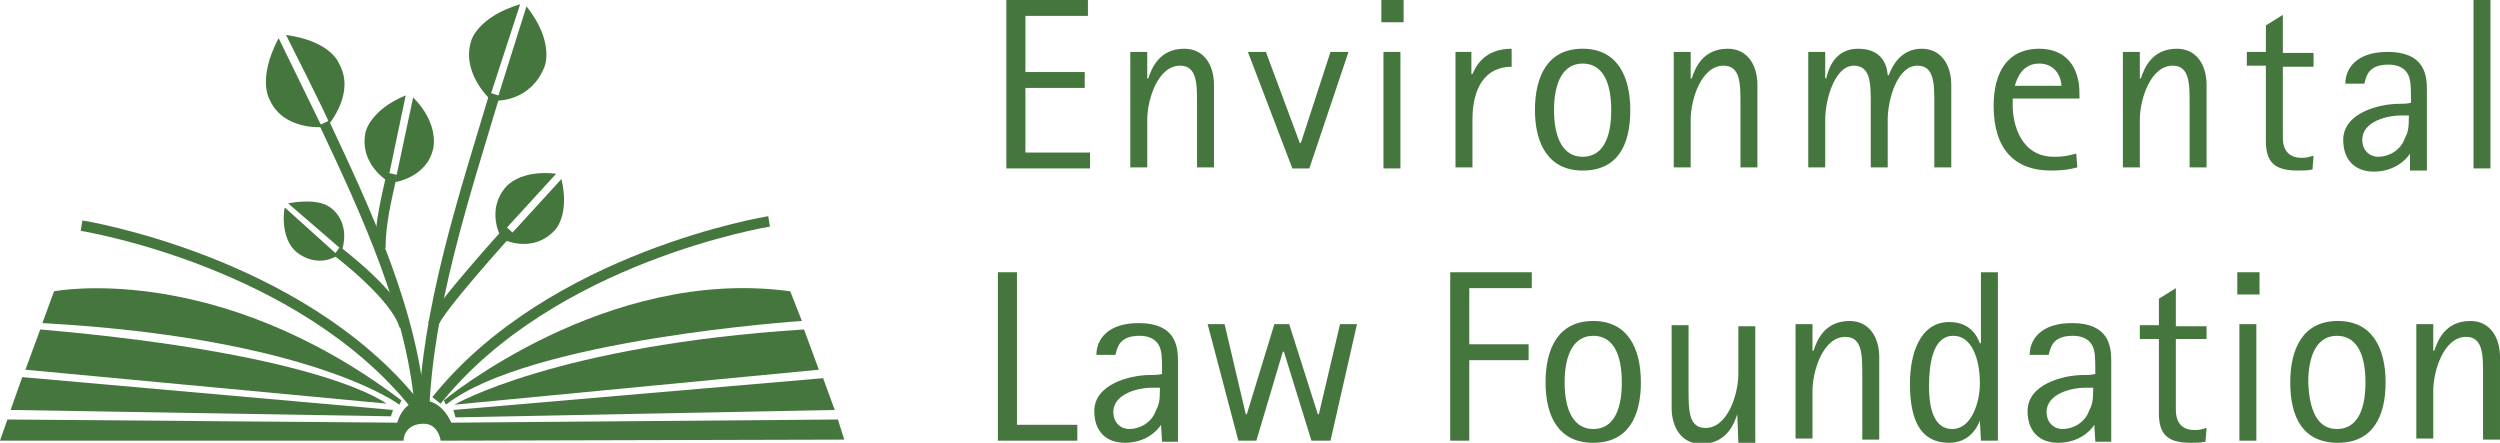
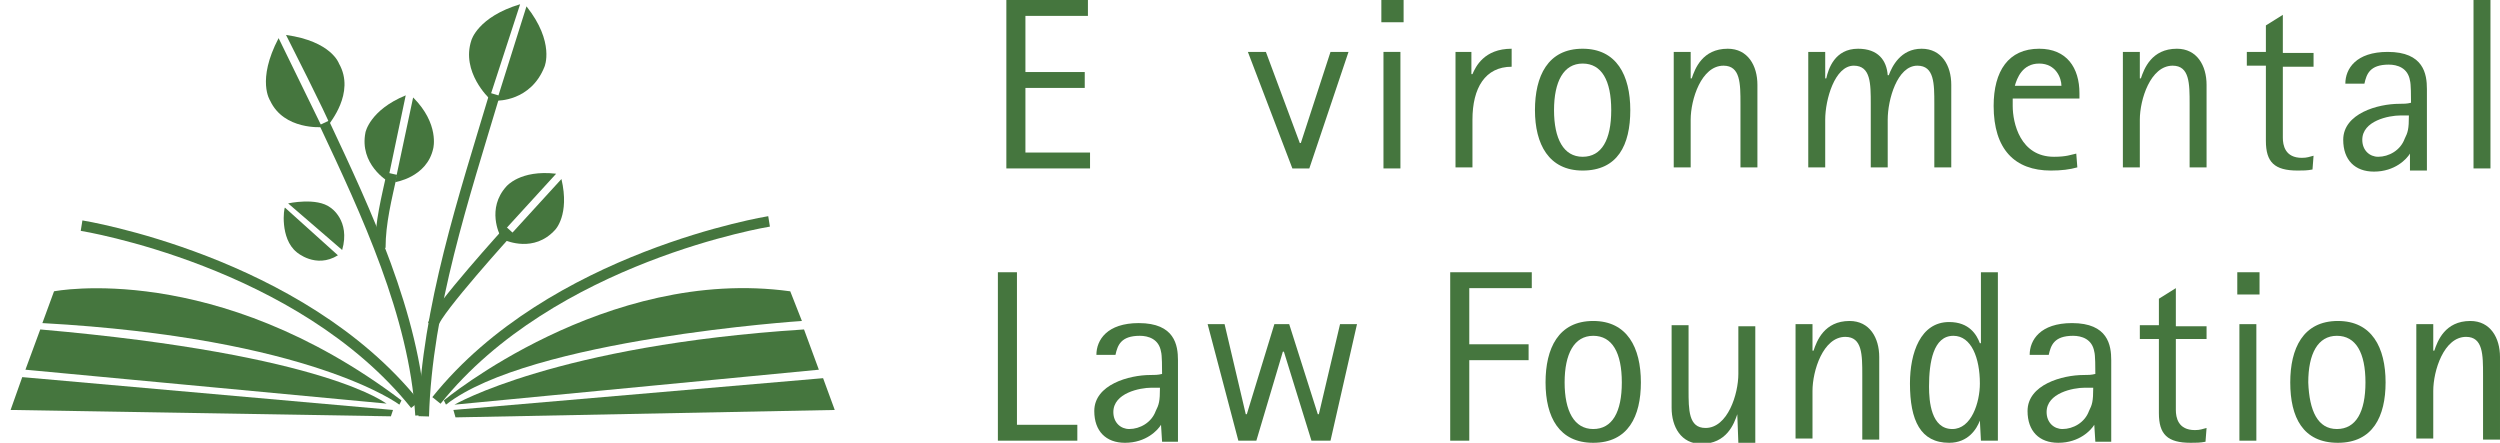
<svg xmlns="http://www.w3.org/2000/svg" version="1.1" id="Layer_1" x="0px" y="0px" viewBox="0 0 236 41.8" style="enable-background:new 0 0 236 41.8;" xml:space="preserve">
  <style type="text/css">
	.st0{fill:none;stroke:#45763E;stroke-width:0.997;stroke-miterlimit:10;}
	.st1{display:none;fill:#45763E;}
	.st2{fill:#45763E;}
</style>
  <g>
    <g>
      <g>
        <path class="st0" d="M48.1,21.7c0,0-6.9,7.6-7.2,8.9" />
        <path class="st0" d="M37,16.4c-0.5,2.3-1.1,4.6-1.1,7" />
-         <path class="st0" d="M31.8,23.7c0,0,5.6,4.2,6.4,7.1" />
        <path class="st0" d="M39.7,39.2c-0.6-9.5-5.1-19.1-9.1-27.6" />
        <path class="st0" d="M46.7,8.9c-2.9,9.7-6.4,20.2-6.7,30.4" />
        <path class="st1" d="M26.3,3.6c0,0-2.3,3.6-0.7,6.2c1.6,2.6,4.8,2.2,4.8,2.2S27.6,4.9,26.3,3.6z" />
        <path class="st1" d="M26.9,3.3c0,0,4.2,0.4,5.3,3.2c1.1,2.9-1.2,5.1-1.2,5.1S27.1,5.1,26.9,3.3z" />
        <path class="st1" d="M30.8,11.9c-2.3-5-4.1-8.4-4.1-8.4" />
        <path class="st1" d="M38.3,9c0,0-3.6,1.2-3.8,4c-0.3,2.7,2.1,4.2,2.1,4.2S38.6,10.6,38.3,9z" />
        <path class="st1" d="M38.9,9.1c0,0,2.8,2.6,1.9,5.1c-0.8,2.5-3.7,2.9-3.7,2.9S38.1,10.5,38.9,9.1z" />
        <path class="st1" d="M36.9,17.2c1.1-4.7,1.8-8.1,1.8-8.1" />
        <path class="st1" d="M26.9,19.6c0,0-0.5,3,1.3,4.3c1.8,1.2,3.8,0.1,3.8,0.1S28.1,20.1,26.9,19.6z" />
-         <path class="st1" d="M27.2,19.3c0,0,2.9-1,4.5,0.7c1.5,1.6,0.6,3.8,0.6,3.8S27.8,20.4,27.2,19.3z" />
        <path class="st1" d="M32.2,23.9c-2.9-2.7-5.1-4.5-5.1-4.5" />
        <path class="st1" d="M49.8,0.6c0,0,2.8,3.2,1.6,6C50.1,9.4,47,9.5,47,9.5S48.7,2,49.8,0.6z" />
        <path class="st1" d="M49.2,0.4c0,0-4.1,1-4.7,4c-0.6,3,1.9,4.9,1.9,4.9S49.2,2.2,49.2,0.4z" />
        <path class="st1" d="M46.6,9.4c1.5-5.3,2.8-8.9,2.8-8.9" />
        <path class="st1" d="M53,16.8c0,0,1,3.4-0.9,5.2c-1.9,1.7-4.4,0.6-4.4,0.6S51.7,17.6,53,16.8z" />
        <path class="st1" d="M52.6,16.5c0,0-3.6-0.7-5.1,1.4c-1.5,2.1-0.2,4.5-0.2,4.5S52,17.9,52.6,16.5z" />
        <path class="st1" d="M47.5,22.5c3-3.5,5.3-5.9,5.3-5.9" />
      </g>
      <path class="st0" d="M39.2,38.2C28.3,24.6,7.7,21.3,7.7,21.3" />
      <path class="st0" d="M41.2,37.8c10.9-13.6,31.4-16.9,31.4-16.9" />
      <g>
        <path class="st2" d="M95,0h7.7v1.5h-5.9v5.3h5.6v1.5h-5.6v6.1h6.1v1.5H95L95,0L95,0z" />
-         <path class="st2" d="M106.7,4.9h1.6v2.5h0.1c0.3-0.9,1-2.8,3.4-2.8c1.9,0,2.8,1.6,2.8,3.4v7.8H113V9.8c0-1.9,0-3.6-1.6-3.6     c-2.1,0-3.1,3.2-3.1,5.1v4.5h-1.6V4.9z" />
        <path class="st2" d="M117.8,4.9h1.7l3.2,8.6h0.1l2.8-8.6h1.7l-3.7,11H122L117.8,4.9z" />
        <path class="st2" d="M130.4,0h2.1v2.1h-2.1V0z M130.6,4.9h1.6v11h-1.6V4.9z" />
        <path class="st2" d="M137.3,4.9h1.6v2.1h0.1c0.3-0.7,1.1-2.4,3.7-2.4v1.7c-2.5,0-3.7,2-3.7,5v4.5h-1.6V4.9z" />
        <path class="st2" d="M144.9,10.4c0-3.2,1.2-5.8,4.5-5.8c3.2,0,4.5,2.5,4.5,5.8s-1.2,5.7-4.5,5.7     C146.2,16.1,144.9,13.6,144.9,10.4z M149.4,14.8c1.8,0,2.7-1.6,2.7-4.4S151.2,6,149.4,6c-1.8,0-2.7,1.7-2.7,4.4     S147.6,14.8,149.4,14.8z" />
        <path class="st2" d="M158,4.9h1.6v2.5h0.1c0.3-0.9,1-2.8,3.4-2.8c1.9,0,2.8,1.6,2.8,3.4v7.8h-1.6V9.8c0-1.9,0-3.6-1.6-3.6     c-2.1,0-3.1,3.2-3.1,5.1v4.5H158L158,4.9L158,4.9z" />
        <path class="st2" d="M170.7,4.9h1.6v2.5h0.1c0.2-0.9,0.8-2.8,3-2.8c1.9,0,2.7,1.1,2.8,2.5h0.1c0.3-0.8,1.1-2.5,3.1-2.5     c1.9,0,2.8,1.6,2.8,3.4v7.8h-1.6V9.8c0-1.9,0-3.6-1.6-3.6c-1.9,0-2.8,3.2-2.8,5.1v4.5h-1.6V9.8c0-1.9,0-3.6-1.6-3.6     c-1.8,0-2.7,3.2-2.7,5.1v4.5h-1.6L170.7,4.9L170.7,4.9z" />
        <path class="st2" d="M196.1,15.8c-0.7,0.2-1.5,0.3-2.5,0.3c-3.4,0-5.4-2-5.4-6.1c0-3.3,1.4-5.4,4.3-5.4c2.6,0,3.8,1.8,3.8,4.2     v0.5H190V10c0,1.6,0.7,4.8,3.9,4.8c1.2,0,1.6-0.2,2.1-0.3L196.1,15.8L196.1,15.8z M194.6,8.1c0-0.7-0.5-2.1-2.1-2.1     c-1.6,0-2.1,1.4-2.3,2.1H194.6z" />
        <path class="st2" d="M200.4,4.9h1.6v2.5h0.1c0.3-0.9,1-2.8,3.4-2.8c1.9,0,2.8,1.6,2.8,3.4v7.8h-1.6V9.8c0-1.9,0-3.6-1.6-3.6     c-2.1,0-3.1,3.2-3.1,5.1v4.5h-1.6V4.9z" />
        <path class="st2" d="M218.3,16c-0.5,0.1-0.9,0.1-1.4,0.1c-2.2,0-3-0.8-3-2.8V6.2h-1.8V4.9h1.8V2.4l1.6-1v3.6h2.9v1.3h-2.9V13     c0,0.7,0.2,1.9,1.8,1.9c0.5,0,0.7-0.1,1.1-0.2L218.3,16L218.3,16z" />
        <path class="st2" d="M227.5,14.5L227.5,14.5c-0.3,0.5-1.4,1.7-3.4,1.7c-1.8,0-2.9-1.1-2.9-3c0-2.5,3.3-3.4,5.3-3.4     c0.4,0,0.7,0,1.1-0.1c0-0.5,0-1.8-0.1-2.1c-0.2-1.2-1.2-1.5-2-1.5c-1.8,0-2.1,0.9-2.3,1.8h-1.8c0-1.4,1-3,4-3     c3.4,0,3.7,2.1,3.7,3.5v7.7h-1.6V14.5z M226.6,10.9c-1.1,0-3.6,0.5-3.6,2.3c0,1,0.7,1.6,1.5,1.6c1,0,2.1-0.6,2.5-1.7     c0.3-0.6,0.4-0.9,0.4-2.2H226.6z" />
        <path class="st2" d="M233.5,0h1.6v15.9h-1.6V0z" />
        <path class="st2" d="M94.2,25.7H96v14.4h5.7v1.5h-7.5L94.2,25.7L94.2,25.7z" />
        <path class="st2" d="M109.6,40.1L109.6,40.1c-0.3,0.5-1.4,1.7-3.4,1.7c-1.8,0-2.9-1.1-2.9-3c0-2.5,3.3-3.4,5.3-3.4     c0.4,0,0.7,0,1.1-0.1c0-0.5,0-1.8-0.1-2.1c-0.2-1.2-1.2-1.5-2-1.5c-1.8,0-2.1,0.9-2.3,1.8h-1.8c0-1.4,1-3,4-3     c3.4,0,3.7,2.1,3.7,3.5v7.7h-1.5L109.6,40.1L109.6,40.1z M108.7,36.6c-1.1,0-3.6,0.5-3.6,2.3c0,1,0.7,1.6,1.5,1.6     c1,0,2.1-0.6,2.5-1.7c0.3-0.6,0.4-0.9,0.4-2.2H108.7z" />
        <path class="st2" d="M114,30.6h1.6l2,8.5h0.1l2.6-8.5h1.4l2.7,8.5h0.1l2-8.5h1.6l-2.5,11h-1.8l-2.6-8.4h-0.1l-2.5,8.4h-1.7     L114,30.6z" />
        <path class="st2" d="M136.9,25.7h7.7v1.5h-5.9v5.3h5.6v1.5h-5.6v7.6h-1.8V25.7L136.9,25.7z" />
        <path class="st2" d="M145.9,36.1c0-3.2,1.2-5.8,4.5-5.8c3.2,0,4.5,2.5,4.5,5.8c0,3.2-1.2,5.7-4.5,5.7     C147.2,41.8,145.9,39.4,145.9,36.1z M150.4,40.5c1.8,0,2.7-1.6,2.7-4.4c0-2.8-0.9-4.4-2.7-4.4c-1.8,0-2.7,1.7-2.7,4.4     C147.7,38.8,148.6,40.5,150.4,40.5z" />
        <path class="st2" d="M164,39.1L164,39.1c-0.3,0.9-1,2.8-3.4,2.8c-1.9,0-2.8-1.6-2.8-3.4v-7.8h1.6v6.1c0,1.9,0,3.6,1.6,3.6     c2.1,0,3.1-3.2,3.1-5.1v-4.5h1.6v11h-1.6L164,39.1L164,39.1z" />
        <path class="st2" d="M169.5,30.6h1.6v2.5h0.1c0.3-0.9,1-2.8,3.4-2.8c1.9,0,2.8,1.6,2.8,3.4v7.8h-1.6v-6.1c0-1.9,0-3.6-1.6-3.6     c-2.1,0-3.1,3.2-3.1,5.1v4.5h-1.6L169.5,30.6L169.5,30.6z" />
        <path class="st2" d="M186.9,39.7L186.9,39.7c-0.3,0.8-1.1,2.1-2.9,2.1c-2.7,0-3.7-2.1-3.7-5.6c0-2.9,1-5.8,3.7-5.8     c1.9,0,2.6,1.2,2.9,2h0.1v-6.7h1.6v15.9H187L186.9,39.7L186.9,39.7z M184.3,40.5c1.8,0,2.6-2.5,2.6-4.3c0-2.4-0.8-4.5-2.5-4.5     c-1.9,0-2.3,2.5-2.3,4.8C182.1,37.9,182.3,40.5,184.3,40.5z" />
        <path class="st2" d="M197.7,40.1L197.7,40.1c-0.3,0.5-1.4,1.7-3.4,1.7c-1.8,0-2.9-1.1-2.9-3c0-2.5,3.3-3.4,5.3-3.4     c0.4,0,0.7,0,1.1-0.1c0-0.5,0-1.8-0.1-2.1c-0.2-1.2-1.2-1.5-2-1.5c-1.8,0-2.1,0.9-2.3,1.8h-1.8c0-1.4,1-3,4-3     c3.4,0,3.7,2.1,3.7,3.5v7.7h-1.5L197.7,40.1L197.7,40.1z M196.8,36.6c-1.1,0-3.6,0.5-3.6,2.3c0,1,0.7,1.6,1.5,1.6     c1,0,2.1-0.6,2.5-1.7c0.3-0.6,0.4-0.9,0.4-2.2H196.8z" />
        <path class="st2" d="M208.2,41.7c-0.5,0.1-0.9,0.1-1.4,0.1c-2.2,0-3-0.8-3-2.8V32H202v-1.3h1.8v-2.5l1.6-1v3.6h2.9V32h-2.9v6.7     c0,0.7,0.2,1.9,1.8,1.9c0.5,0,0.7-0.1,1.1-0.2L208.2,41.7L208.2,41.7z" />
        <path class="st2" d="M211.2,25.7h2.1v2.1h-2.1V25.7z M211.4,30.6h1.6v11h-1.6V30.6z" />
        <path class="st2" d="M216.2,36.1c0-3.2,1.2-5.8,4.5-5.8c3.2,0,4.5,2.5,4.5,5.8c0,3.2-1.2,5.7-4.5,5.7     C217.4,41.8,216.2,39.4,216.2,36.1z M220.6,40.5c1.8,0,2.7-1.6,2.7-4.4c0-2.8-0.9-4.4-2.7-4.4c-1.8,0-2.7,1.7-2.7,4.4     C218,38.8,218.8,40.5,220.6,40.5z" />
        <path class="st2" d="M228.1,30.6h1.6v2.5h0.1c0.3-0.9,1-2.8,3.4-2.8c1.9,0,2.8,1.6,2.8,3.4v7.8h-1.6v-6.1c0-1.9,0-3.6-1.6-3.6     c-2.1,0-3.1,3.2-3.1,5.1v4.5h-1.6V30.6z" />
      </g>
      <g>
        <path class="st2" d="M75.7,30.3l-1.1-2.8c-17.4-2.4-32.7,10.3-32.7,10.3l0.2,0.4C50,32,75.7,30.3,75.7,30.3z" />
        <path class="st2" d="M77.3,34.9l-1.4-3.8c-23.4,1.5-33,7.1-33,7.1L77.3,34.9z" />
        <polygon class="st2" points="43,39.4 78.8,38.7 77.7,35.7 42.8,38.7    " />
-         <path class="st2" d="M79.1,39.6l-36.5,0.3c0,0-0.8-2.1-2.7-2.1c-1.9,0-2.4,2.1-2.4,2.1L0.7,39.6l-0.7,2h38.1     c0-0.7,0.5-1.6,1.9-1.6s1.6,1.6,1.6,1.6l38.1-0.1L79.1,39.6z" />
        <polygon class="st2" points="37.1,38.7 2.1,35.6 1,38.7 36.9,39.3    " />
        <path class="st2" d="M3.8,31.1l-1.4,3.8l34.1,3.2C36.5,38.2,31.2,33.5,3.8,31.1z" />
        <path class="st2" d="M37.9,37.8C20.3,24.5,5.1,27.5,5.1,27.5l-1.1,3c25.4,1.4,33.7,7.7,33.7,7.7L37.9,37.8z" />
        <path class="st2" d="M47.8,17.6c-1.9,2.1-0.6,4.6-0.6,4.6l5.3-5.8C49.1,16,47.8,17.6,47.8,17.6z" />
        <path class="st2" d="M52.4,21.7c0,0,1.4-1.4,0.6-4.8l-5.3,5.8C47.8,22.7,50.4,23.9,52.4,21.7z" />
        <path class="st2" d="M51.4,6.3c0,0,1-2.3-1.7-5.7l-2.8,8.9C46.9,9.5,50.1,9.6,51.4,6.3z" />
        <path class="st2" d="M46.2,9.3l2.9-8.9c-4,1.2-4.6,3.4-4.6,3.4C43.5,6.8,46.2,9.3,46.2,9.3z" />
        <path class="st2" d="M40.9,14c0,0,0.6-2.3-1.9-4.8l-1.7,8C37.2,17.2,40.3,16.8,40.9,14z" />
        <path class="st2" d="M36.6,17.1L38.3,9c-3.4,1.4-3.8,3.5-3.8,3.5C33.9,15.5,36.6,17.1,36.6,17.1z" />
        <path class="st2" d="M32,6c0,0-0.7-2.1-5-2.7c0,0,4.1,8.1,4.1,8.4C31,11.7,33.6,8.8,32,6z" />
        <path class="st2" d="M30.4,12l-4.1-8.4c-2.1,4-0.8,5.9-0.8,5.9C26.8,12.3,30.4,12,30.4,12z" />
        <path class="st2" d="M31.2,19.6c-1.3-1-4-0.4-4-0.4l5.1,4.4C33.1,20.8,31.2,19.6,31.2,19.6z" />
        <path class="st2" d="M28,23.8c0,0,1.8,1.6,3.9,0.3l-5-4.5C26.8,19.6,26.4,22.5,28,23.8z" />
      </g>
    </g>
  </g>
</svg>